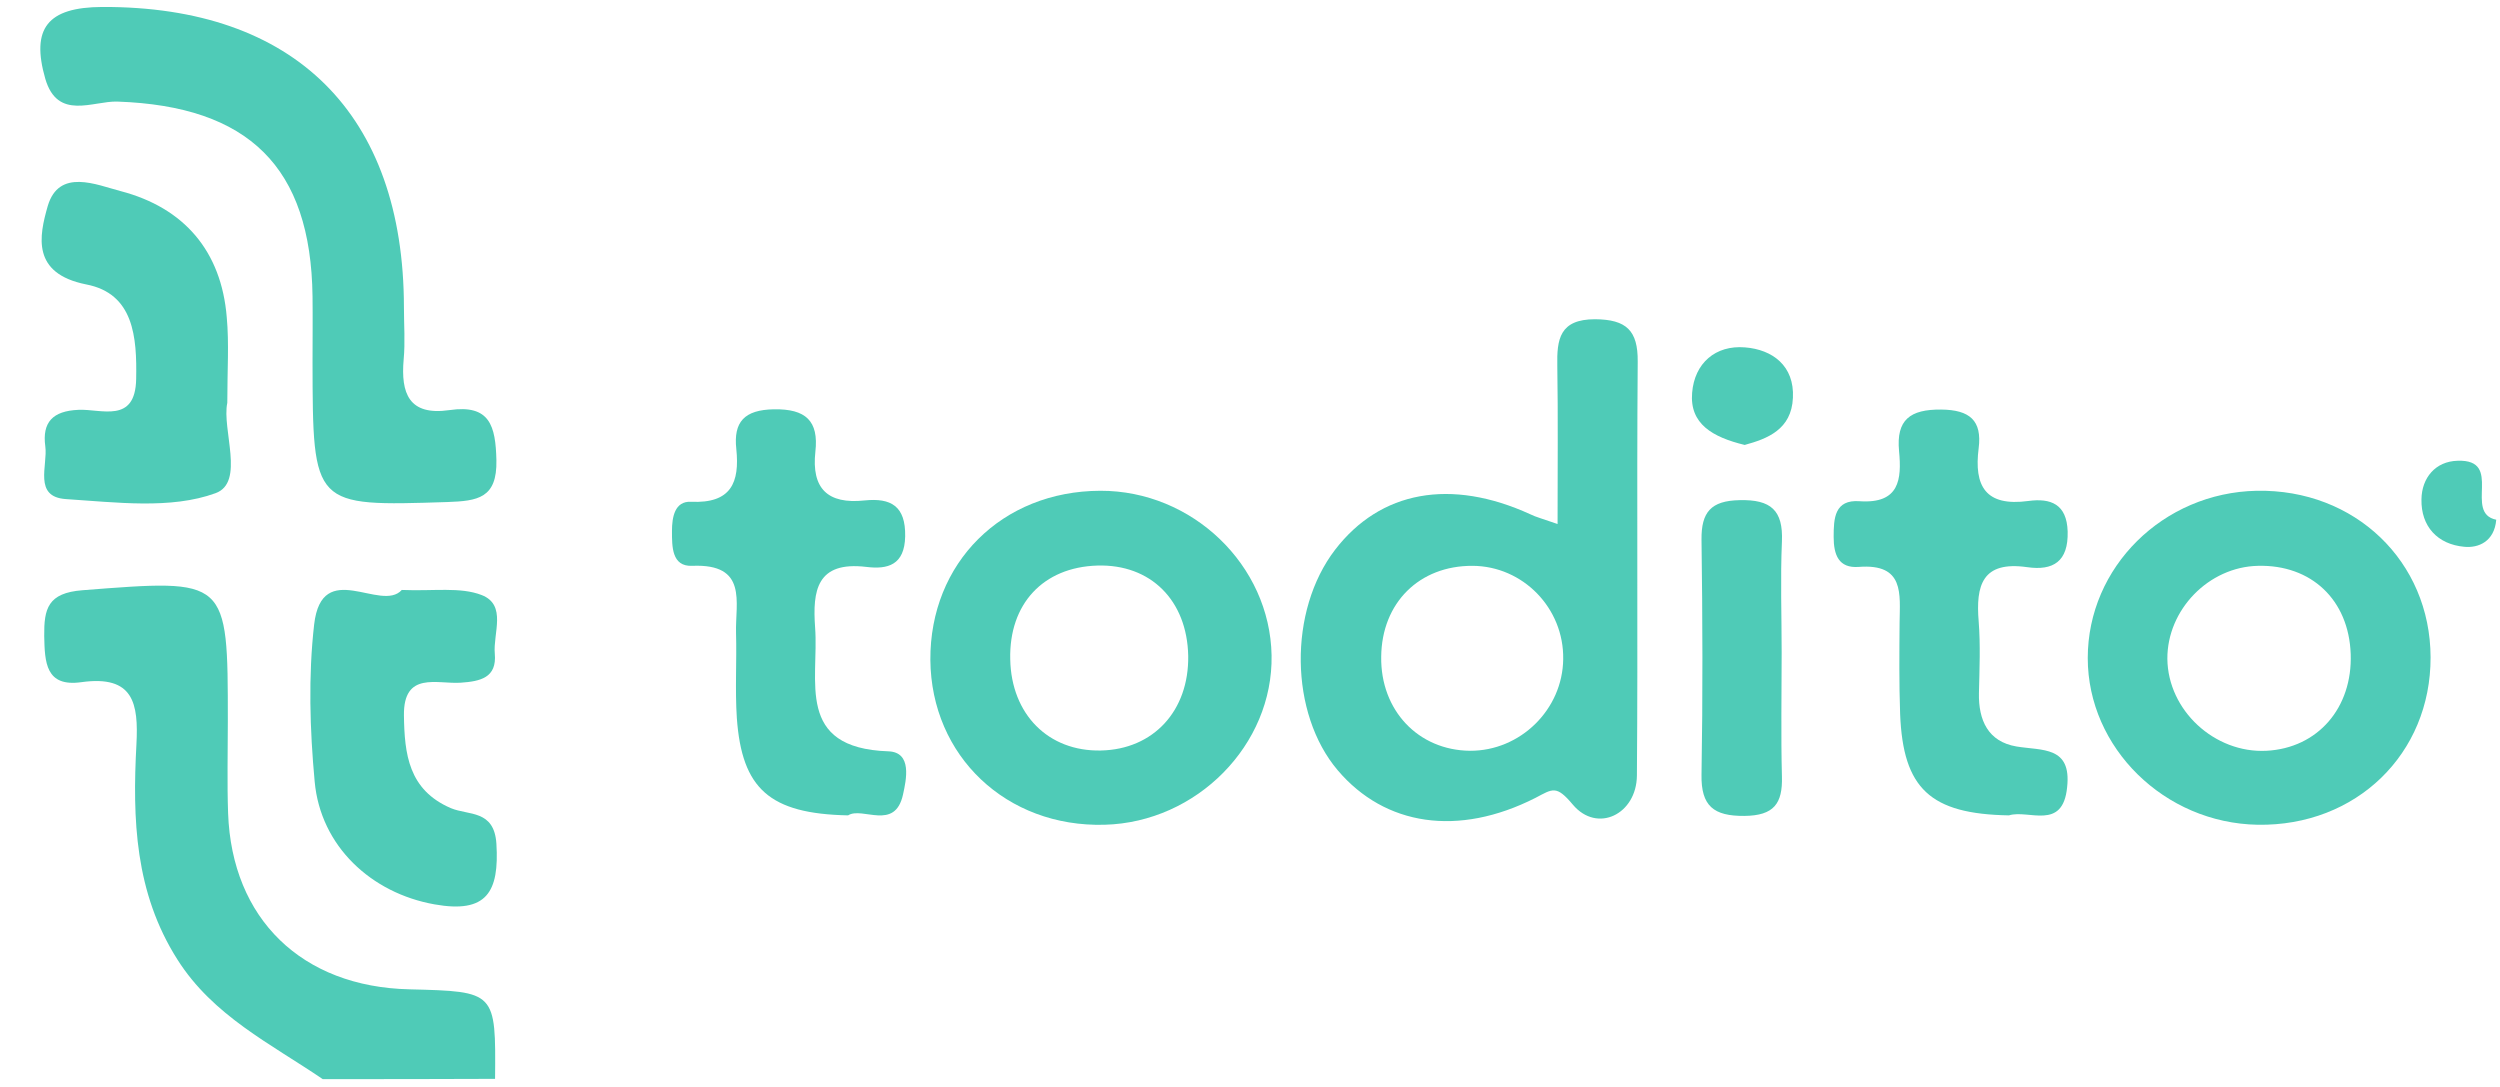
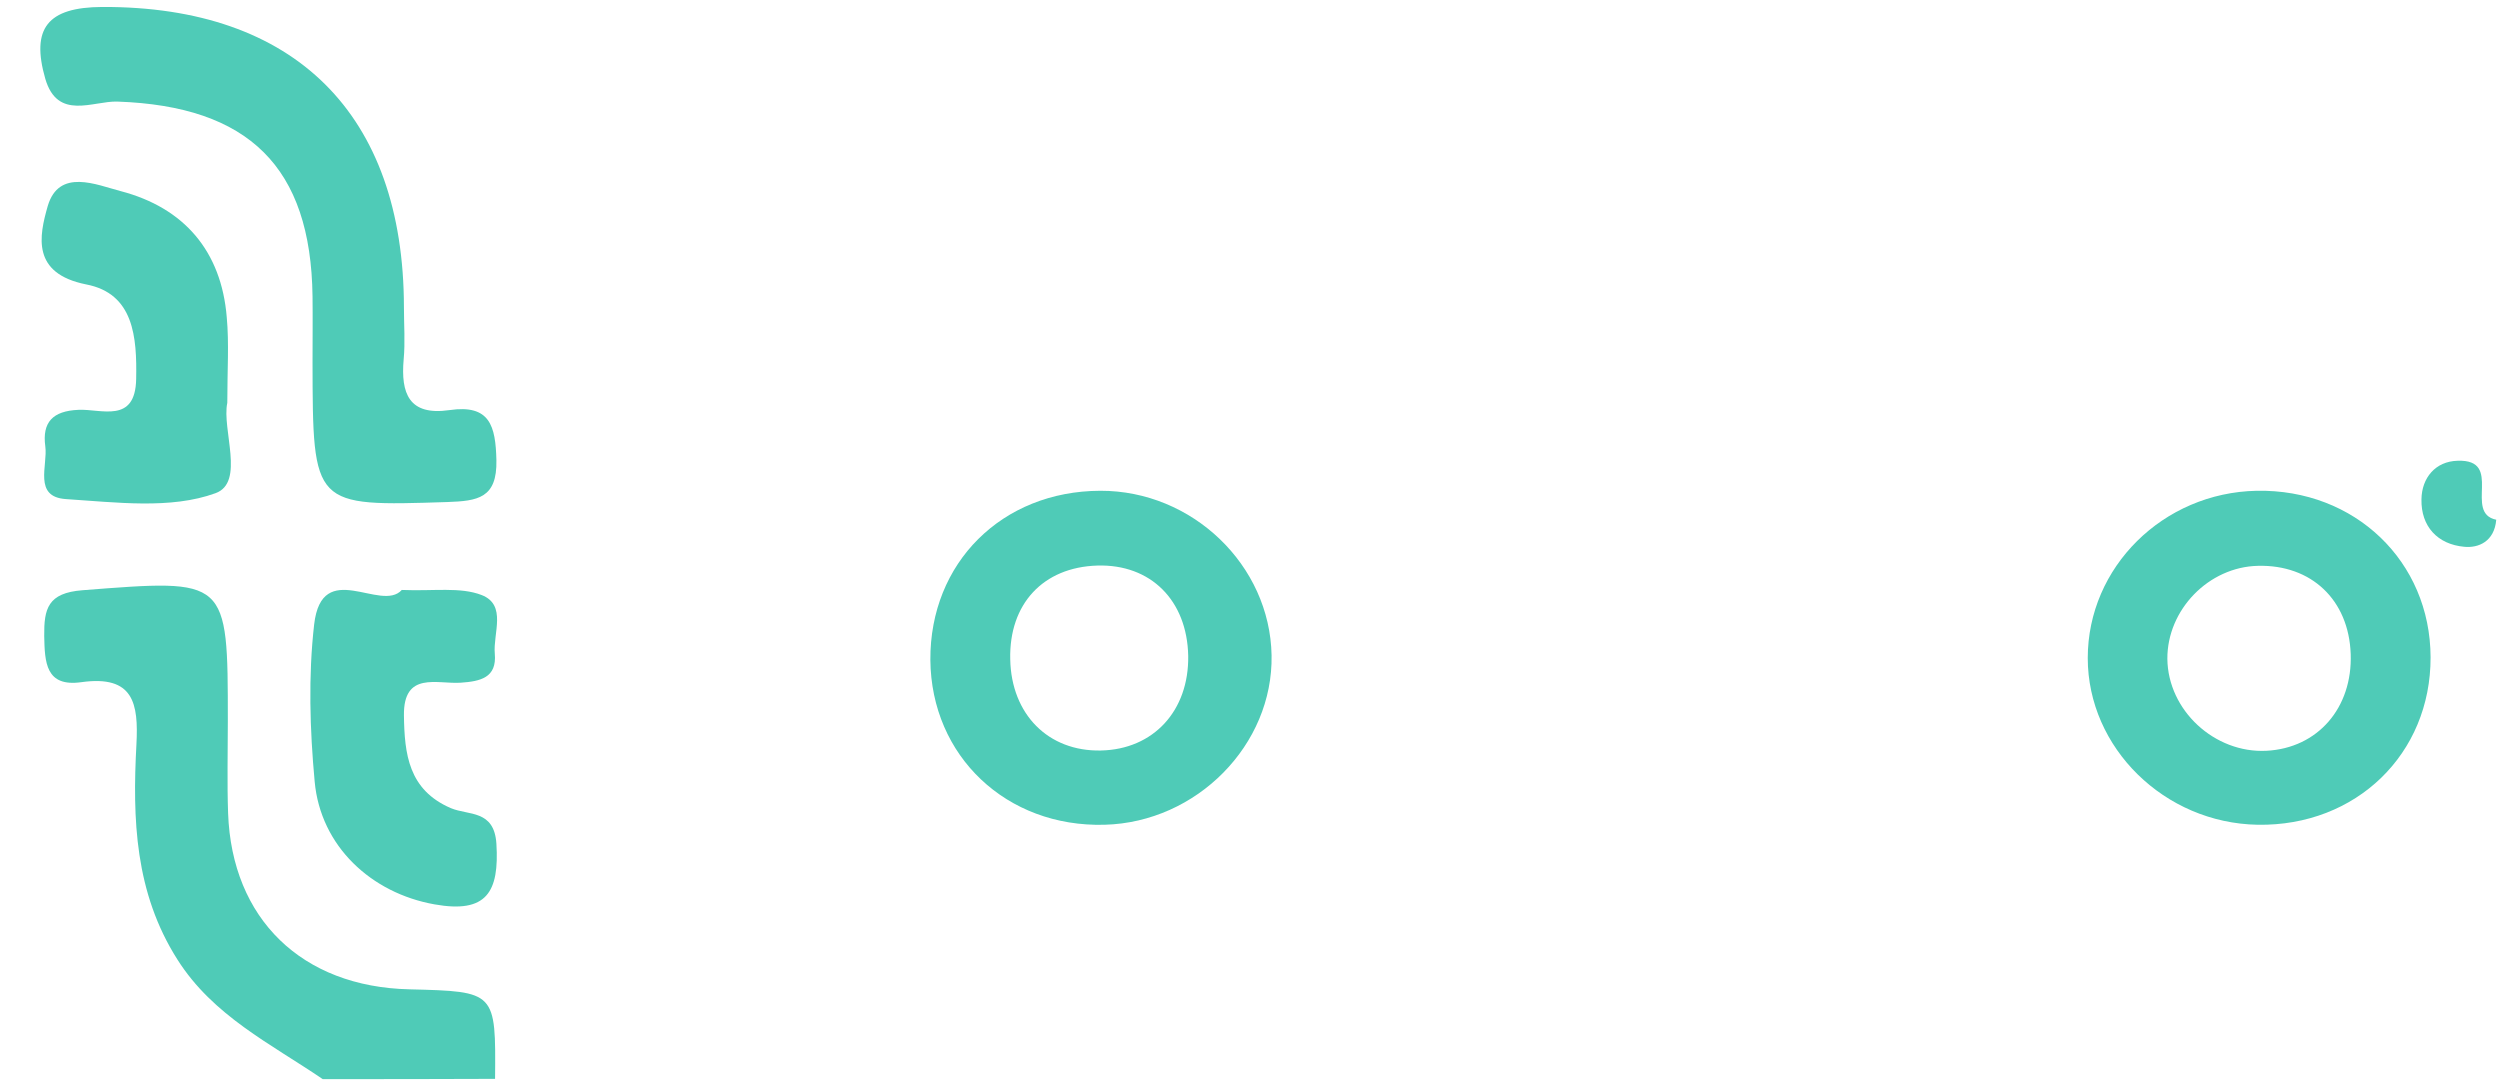
<svg xmlns="http://www.w3.org/2000/svg" version="1.1" id="Layer_1" x="0px" y="0px" viewBox="0 0 932.7 405.4" style="enable-background:new 0 0 932.7 405.4;" xml:space="preserve">
  <style type="text/css">
	.st0{fill:#4FCBB7;}
</style>
  <path class="st0" d="M120.4,402.6C101,389.4,79.5,379,66.2,358c-15.9-25-16.8-52.4-15.3-80.3c0.8-15.2-1-25.9-20.5-23.2  c-13.4,1.9-13.7-7.4-13.9-17.2c-0.1-10.2,1.3-16.1,14.3-17.1C85,216,85,215.4,85,269.1c0,11.4-0.3,22.9,0.1,34.3  c1.4,39.4,27.5,64.8,67.7,65.7c32.2,0.8,32.2,0.8,31.9,33.4C163.2,402.6,141.8,402.6,120.4,402.6z" />
-   <path class="st0" d="M581.1,195.5c0-21.5,0.2-40.2-0.1-58.9c-0.2-10,0.8-17.5,14.1-17.5c11.7,0.1,16,4.2,15.9,15.8  c-0.4,51.5,0.1,103-0.3,154.4c-0.1,14.5-14.8,21.7-23.9,10.9c-6.2-7.4-7.5-5.9-14-2.5c-28.8,14.6-56.1,10.4-73.7-10.3  c-18-21.2-18.5-59.5-1-82.3c16.9-22,43.2-26.8,72.9-13.2C573,192.9,575.4,193.5,581.1,195.5z M583.2,245.9c0.3-19-15-34.7-33.8-34.8  c-19.9-0.1-33.9,13.8-34.1,33.9c-0.3,20,13.8,34.9,33.1,35.1C567.2,280.2,583,264.7,583.2,245.9z" />
  <path class="st0" d="M116.6,135c0-8.1,0.1-16.3,0-24.4c-0.6-48.3-23.8-71-72.8-72.7c-9.1-0.3-22.3,7.2-26.9-8.5  C11.5,10.6,17.7,2.7,38.1,2.6c71.9-0.3,112.5,40,112.6,112c0,6.5,0.5,13.1-0.1,19.5c-1.1,12.6,1.9,21.1,17.1,18.9  c15.1-2.2,17.2,5.9,17.5,18.7c0.3,14.2-7,15.2-18.3,15.6C116.7,188.9,116.7,189.2,116.6,135z" />
  <path class="st0" d="M906.8,245.2c0.1,36.1-27.8,63.1-64.5,62.5c-34.8-0.6-63.4-28.7-63.4-62.2c0-33.9,28.1-61.7,63-62.4  C878.5,182.4,906.7,209.4,906.8,245.2z M842.4,211.1c-18.4,0.4-33.9,16.4-33.8,34.7c0.2,19.2,17.6,35.3,37,34.3  c19.1-1,32.1-16,31.4-36.1C876.3,223.8,862.3,210.6,842.4,211.1z" />
  <path class="st0" d="M347.1,246.2c-0.2-36.2,26.7-63,63.4-63.1c34.3-0.1,63.3,27.7,63.9,61.4c0.6,33.4-27.9,62.3-62.3,63.2  C375.5,308.7,347.4,282.1,347.1,246.2z M409.4,211c-20.2,0.6-33,14.3-32.5,35c0.4,20.5,14.2,34.4,33.8,34  c19.6-0.4,32.9-14.8,32.6-35.3C442.9,224,429.3,210.4,409.4,211z" />
-   <path class="st0" d="M316.4,304.2c-29.3-0.6-39.6-9.9-41.5-36.3c-0.7-10.6,0-21.2-0.3-31.8c-0.3-11.4,4.5-25.9-16.4-25  c-7.6,0.3-7.5-7.2-7.5-13c0-5.1,1-11.2,7.1-10.9c15,0.7,18.2-7.2,16.9-19.7c-1.1-10.1,3-14.6,14-14.8c11.9-0.2,16.8,4.3,15.5,15.8  c-1.5,13.7,4.5,19.7,18.4,18.2c9.8-1,15.3,2.1,15.1,13.4c-0.2,10.7-6.5,12.4-14.5,11.4c-18.5-2.2-20.1,8.8-19.1,22.6  c1.5,19.8-7.6,45,27.3,46.2c9,0.3,6.7,10.6,5.5,16.1C333.9,310.2,321.7,300.8,316.4,304.2z" />
-   <path class="st0" d="M749.5,304.2c-29.4-0.5-39.5-10-40.6-37.8c-0.4-11.4-0.3-22.8-0.2-34.1c0.1-10.7,1.9-22.1-15.2-20.8  c-7.6,0.6-9.4-4.6-9.4-11.2c0-6.9,0.3-14,9.7-13.3c14.9,1,15.7-8.2,14.7-18.7c-1.1-11.7,4.1-15.6,15.7-15.5  c10.7,0.1,15.3,4.1,14,14.4c-1.8,14.1,2.5,21.9,18.6,19.7c8.2-1.1,14.3,1.1,14.6,11.4c0.3,11.2-5.4,14.7-15.1,13.3  c-16.8-2.4-19.2,6.8-18.1,20.2c0.7,8.9,0.3,17.9,0.1,26.8c-0.2,10.1,3.4,18.1,14,19.9c9.6,1.6,20.6-0.2,18.9,15.2  C769.6,310.1,756.8,301.9,749.5,304.2z" />
  <path class="st0" d="M84.8,150.3c-2.1,9.9,6.7,29.7-4.4,33.7c-16.7,6.1-37.1,3.4-55.8,2.2c-12.3-0.8-6.7-12.6-7.7-19.7  c-1.2-8.9,2.7-13.2,12.4-13.6c8.5-0.4,21.2,5.3,21.5-11.5c0.3-15.5-0.8-31.9-18.7-35.3C11.7,102,14.6,88.1,17.8,76.9  c4.2-14.3,18.3-7.9,27.2-5.6c23.7,6.2,37.6,22.4,39.6,47.1C85.5,128.1,84.8,137.9,84.8,150.3z" />
  <path class="st0" d="M149.9,220.1c12,0.5,21.8-1.2,29.8,1.9c9.5,3.7,4.2,14.3,4.9,21.9c0.8,8.9-5.3,10.3-12.7,10.8  c-8.8,0.6-21.4-4.4-21.2,12.2c0.2,14.4,1.7,27.8,17.5,34.6c6.6,2.8,16.2,0.5,17,13.3c1.1,18-3.6,26.1-23.1,22.6  c-23.6-4.2-42.5-21.7-44.7-45.8c-1.8-19.4-2.4-39.3-0.2-58.6C120.1,207.9,142.2,228.7,149.9,220.1z" />
-   <path class="st0" d="M664.7,243.4c0,15.4-0.3,30.9,0.1,46.3c0.3,10.1-3,14.6-14,14.7c-11.5,0.1-16.2-3.7-16-15.4  c0.5-29.2,0.4-58.5,0-87.7c-0.1-10.2,3.5-14.5,14.2-14.7c11.7-0.3,16.3,3.8,15.8,15.4C664.2,215.8,664.7,229.6,664.7,243.4z" />
-   <path class="st0" d="M650.9,166c-11.9-2.9-20.6-7.8-19.6-19.5c0.9-11,8.7-17.8,19.7-16.9c10.3,0.8,18.5,6.9,17.9,18.8  C668.4,160.3,659.3,163.7,650.9,166z" />
  <path class="st0" d="M931.3,193.9c-0.7,8.2-6.7,10.6-11.9,10.1c-10-0.9-16.2-7.6-16-17.7c0.1-8,5.2-14.2,13.5-14.4  C934.2,171.3,919,191.4,931.3,193.9z" />
</svg>